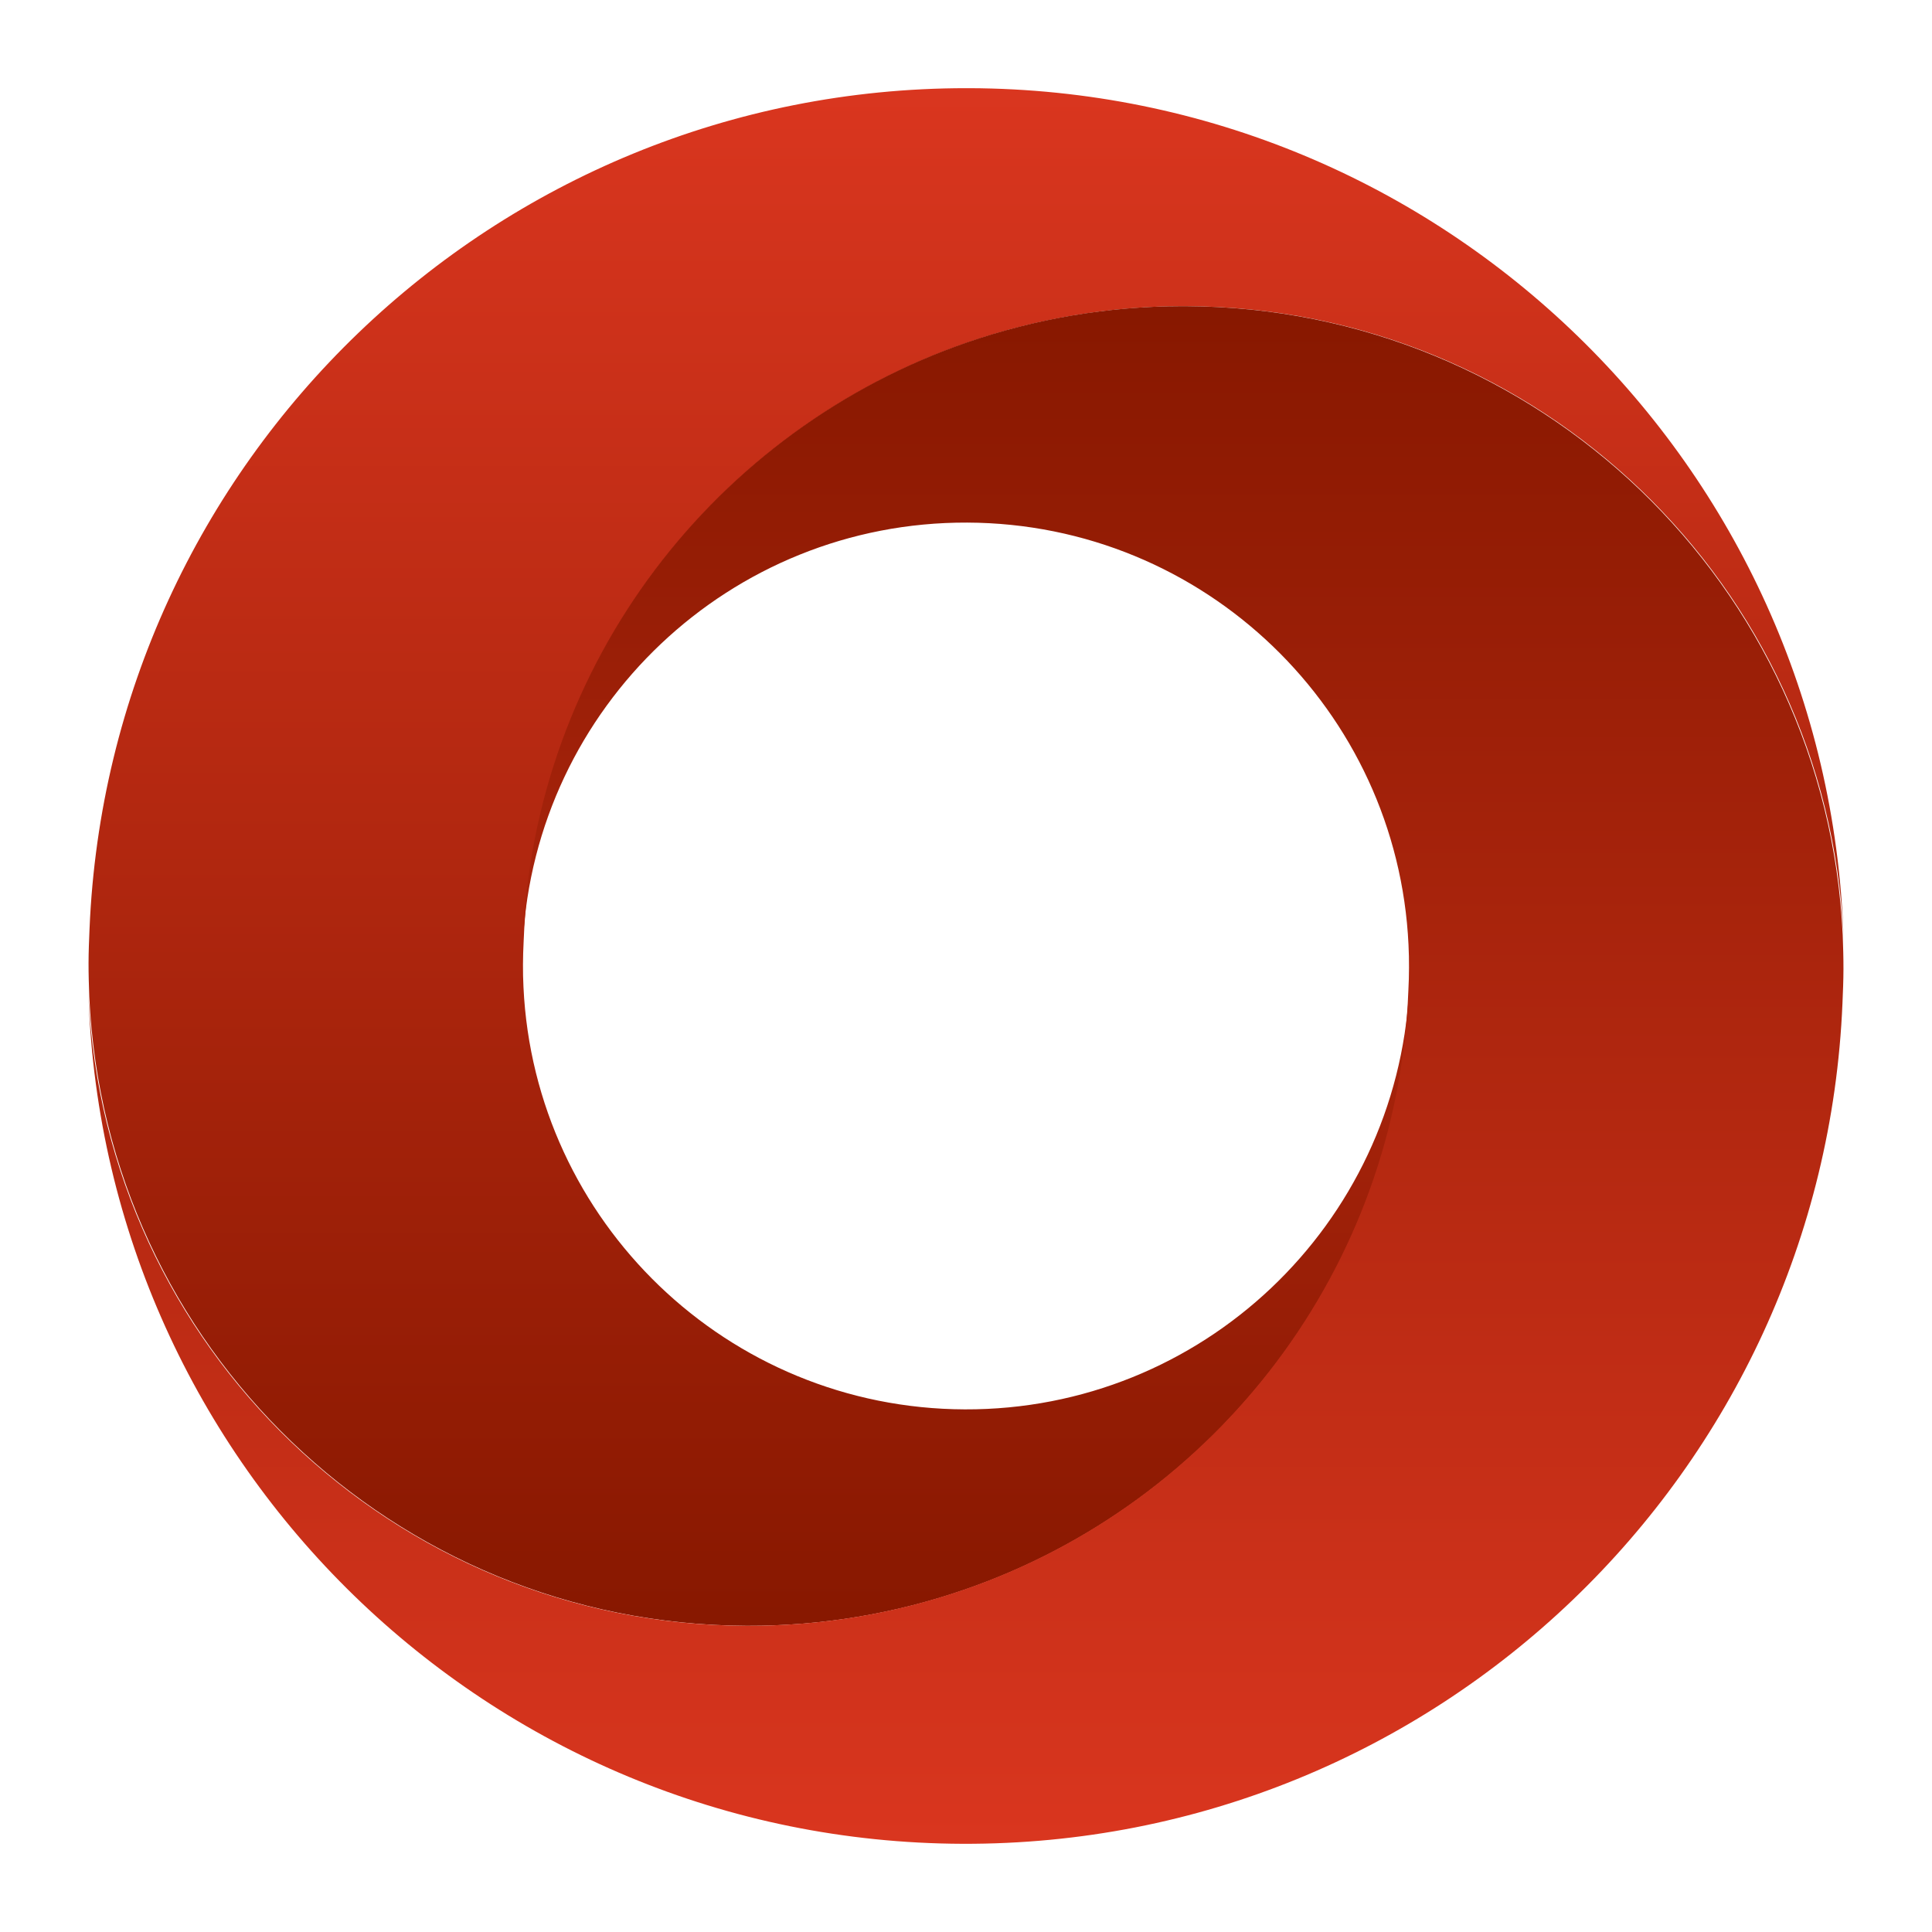
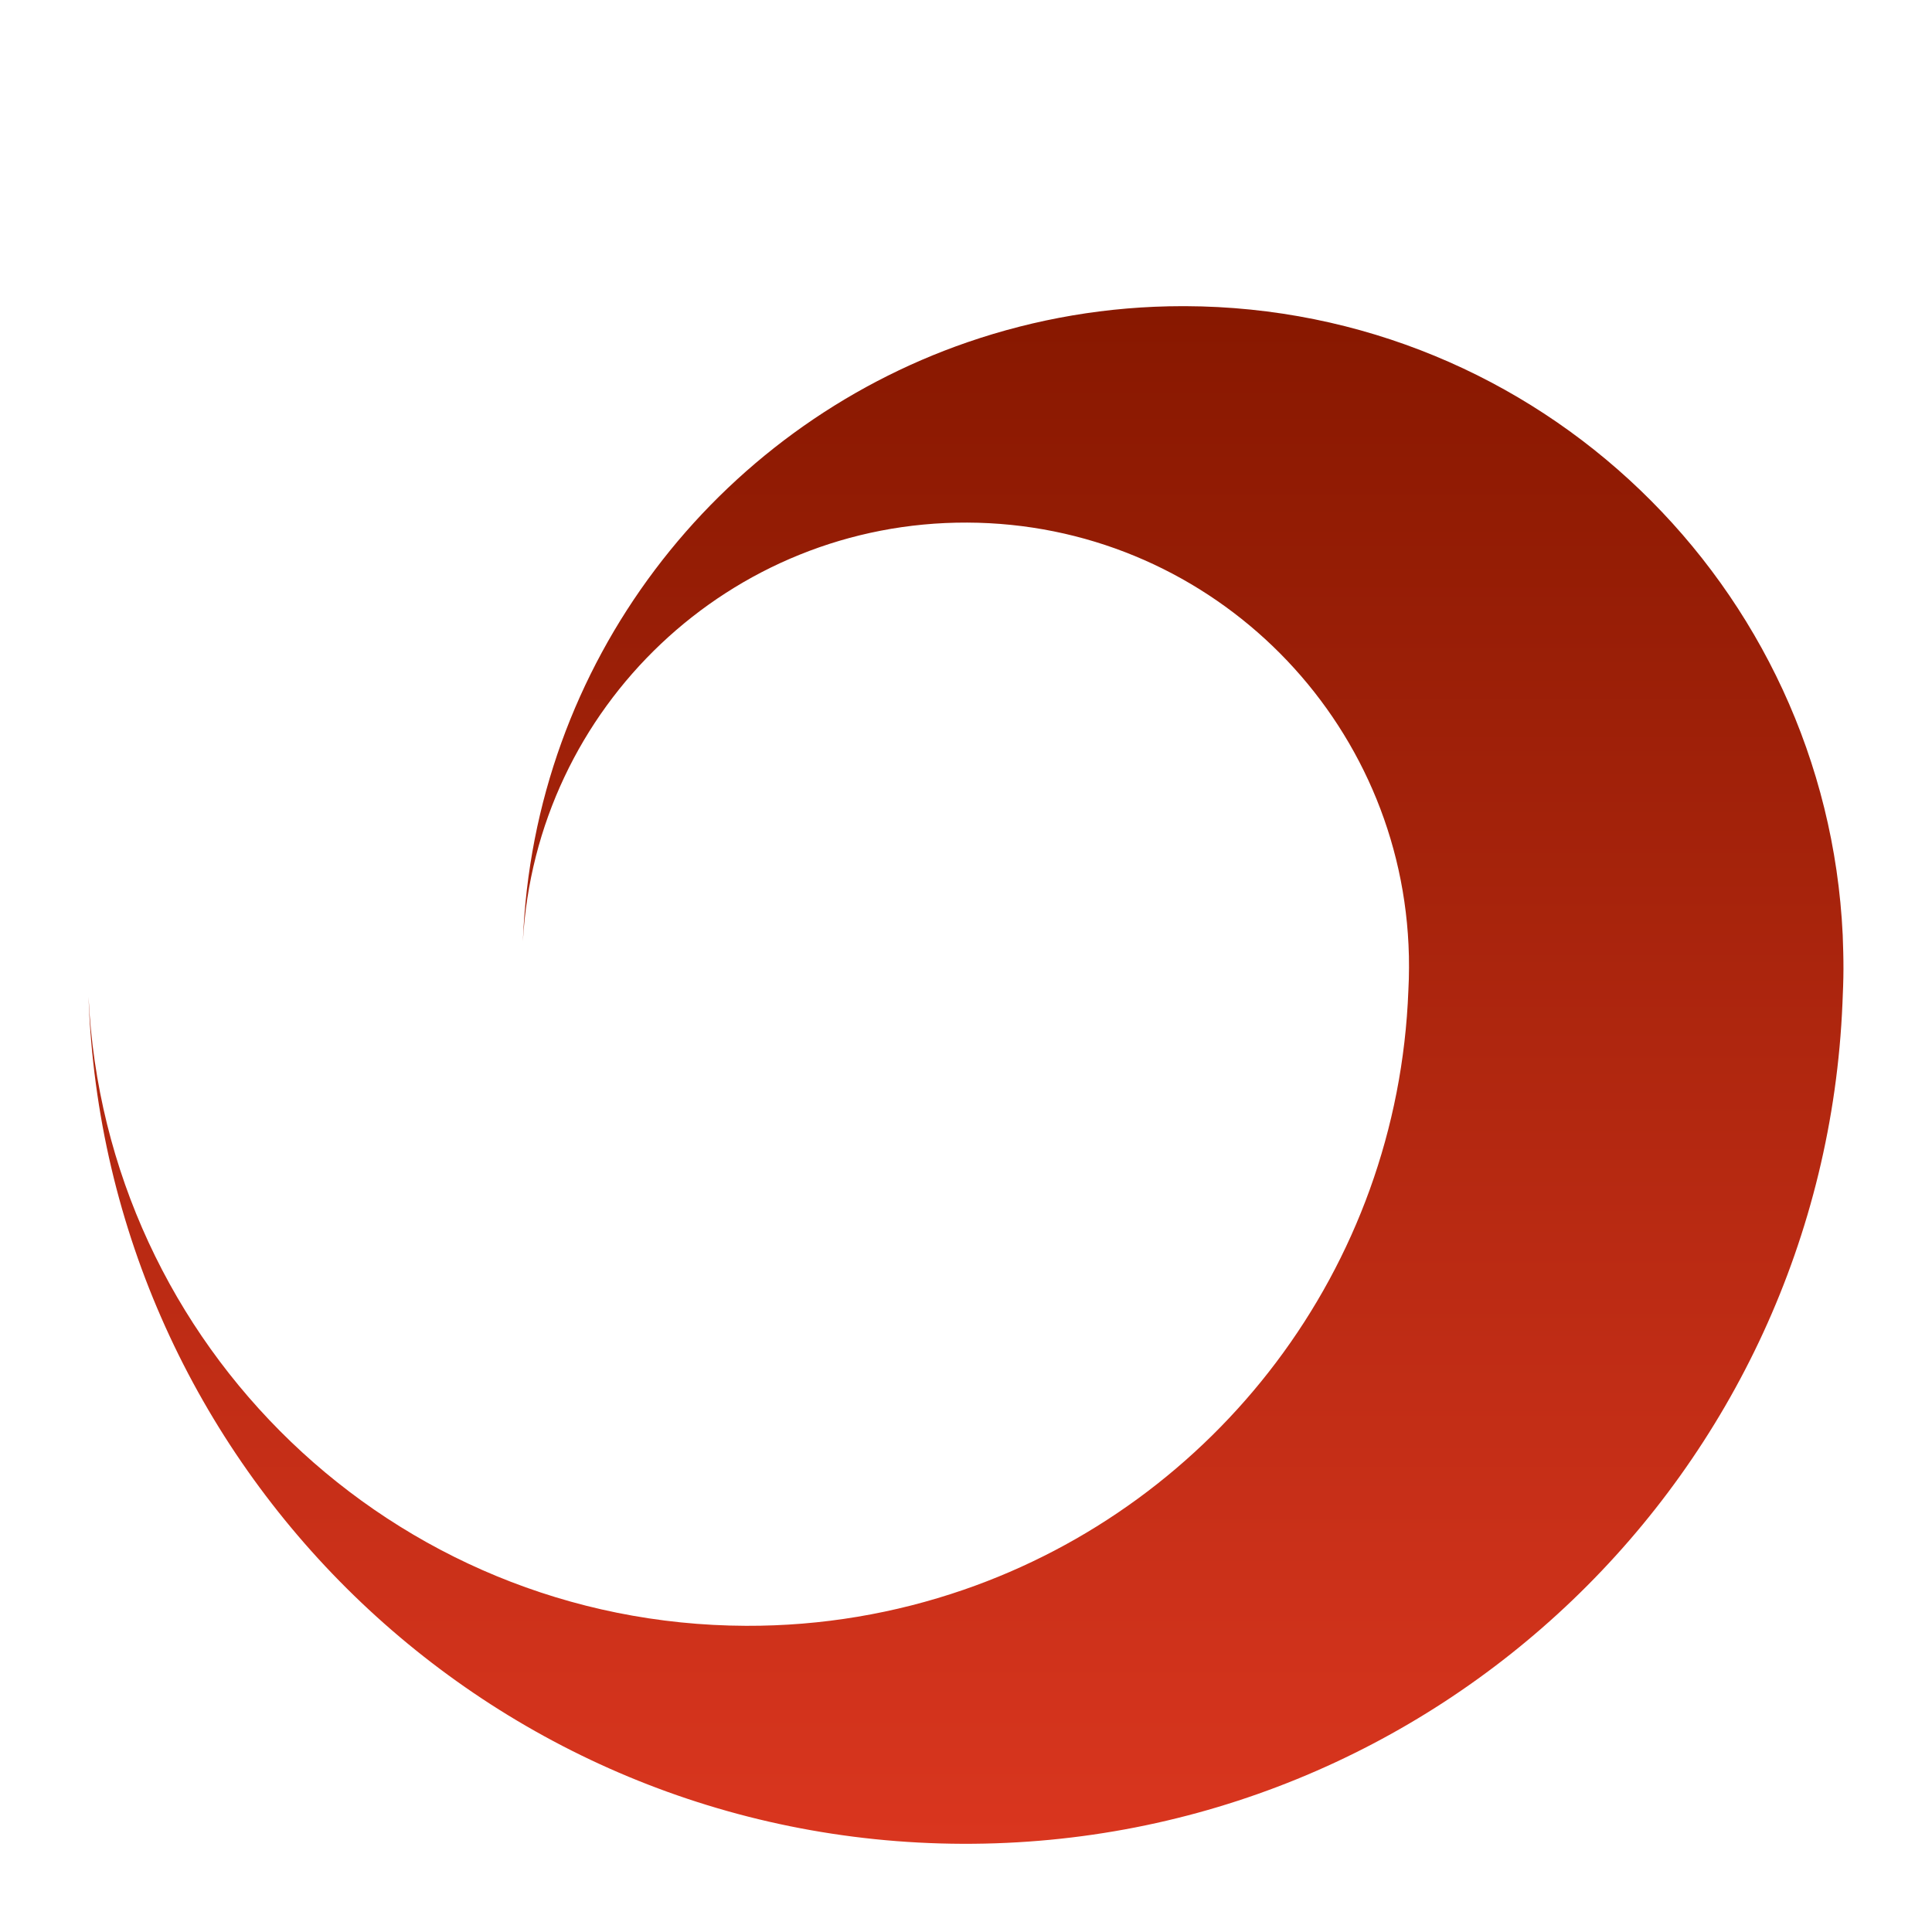
<svg xmlns="http://www.w3.org/2000/svg" xmlns:xlink="http://www.w3.org/1999/xlink" id="Ebene_1" data-name="Ebene 1" width="100" height="100" viewBox="0 0 100 100">
  <defs>
    <style>
      .cls-1 {
        fill: url(#Unbenannter_Verlauf_3);
      }

      .cls-2 {
        fill: url(#Unbenannter_Verlauf_3-2);
      }
    </style>
    <linearGradient id="Unbenannter_Verlauf_3" data-name="Unbenannter Verlauf 3" x1="-3.344" y1="97.716" x2="-2.344" y2="97.716" gradientTransform="translate(-7647.428 267.976) rotate(90) scale(78.774 -78.774)" gradientUnits="userSpaceOnUse">
      <stop offset="0" stop-color="#da361f" />
      <stop offset="1" stop-color="#881800" />
    </linearGradient>
    <linearGradient id="Unbenannter_Verlauf_3-2" data-name="Unbenannter Verlauf 3" x1="5.344" y1="104.284" x2="6.344" y2="104.284" gradientTransform="translate(8264.877 516.395) rotate(-90) scale(78.774 -78.774)" xlink:href="#Unbenannter_Verlauf_3" />
  </defs>
-   <path id="path2" class="cls-1" d="M4.634,48.076c-.025.585-.049,1.169-.051,1.76h0c-.002.59.018,1.174.038,1.759h0c.851,18.07,15.738,32.491,34.032,32.557h0c3.94.014,7.723-.647,11.25-1.861h0c13.021-4.481,22.489-16.601,23.032-31.028h0c-.659,12.124-10.72,21.731-22.999,21.686h0c-12.278-.044-22.27-9.723-22.841-21.852h0c-.02-.39-.028-.784-.026-1.18h0c.002-.396.014-.791.034-1.181h0c.543-14.427,10.011-26.547,23.032-31.029h0c3.527-1.213,7.31-1.874,11.25-1.86h0c18.294.066,33.181,14.487,34.032,32.557h0c-.838-24.28-20.731-43.752-45.234-43.84h-.167c-24.428-.001-44.371,19.294-45.382,43.512" />
  <path id="path4" class="cls-2" d="M50.096,17.707c-13.021,4.482-22.489,16.602-23.032,31.029h0c.659-12.124,10.72-21.731,22.999-21.687h0c12.279.045,22.271,9.724,22.841,21.852h0c.02.391.028.785.026,1.181h0c-.001.396-.011.79-.033,1.181h0c-.543,14.426-10.011,26.547-23.033,31.028h0c-3.526,1.214-7.31,1.875-11.249,1.861h0c-18.294-.067-33.181-14.487-34.032-32.557h0c.838,24.28,20.731,43.752,45.234,43.84h0c24.504.088,44.536-19.239,45.549-43.512h0c.026-.585.049-1.17.051-1.76h0c.002-.59-.017-1.175-.038-1.76h0c-.85-18.069-15.737-32.49-34.032-32.556h-.126c-3.895,0-7.634.66-11.124,1.86" />
</svg>